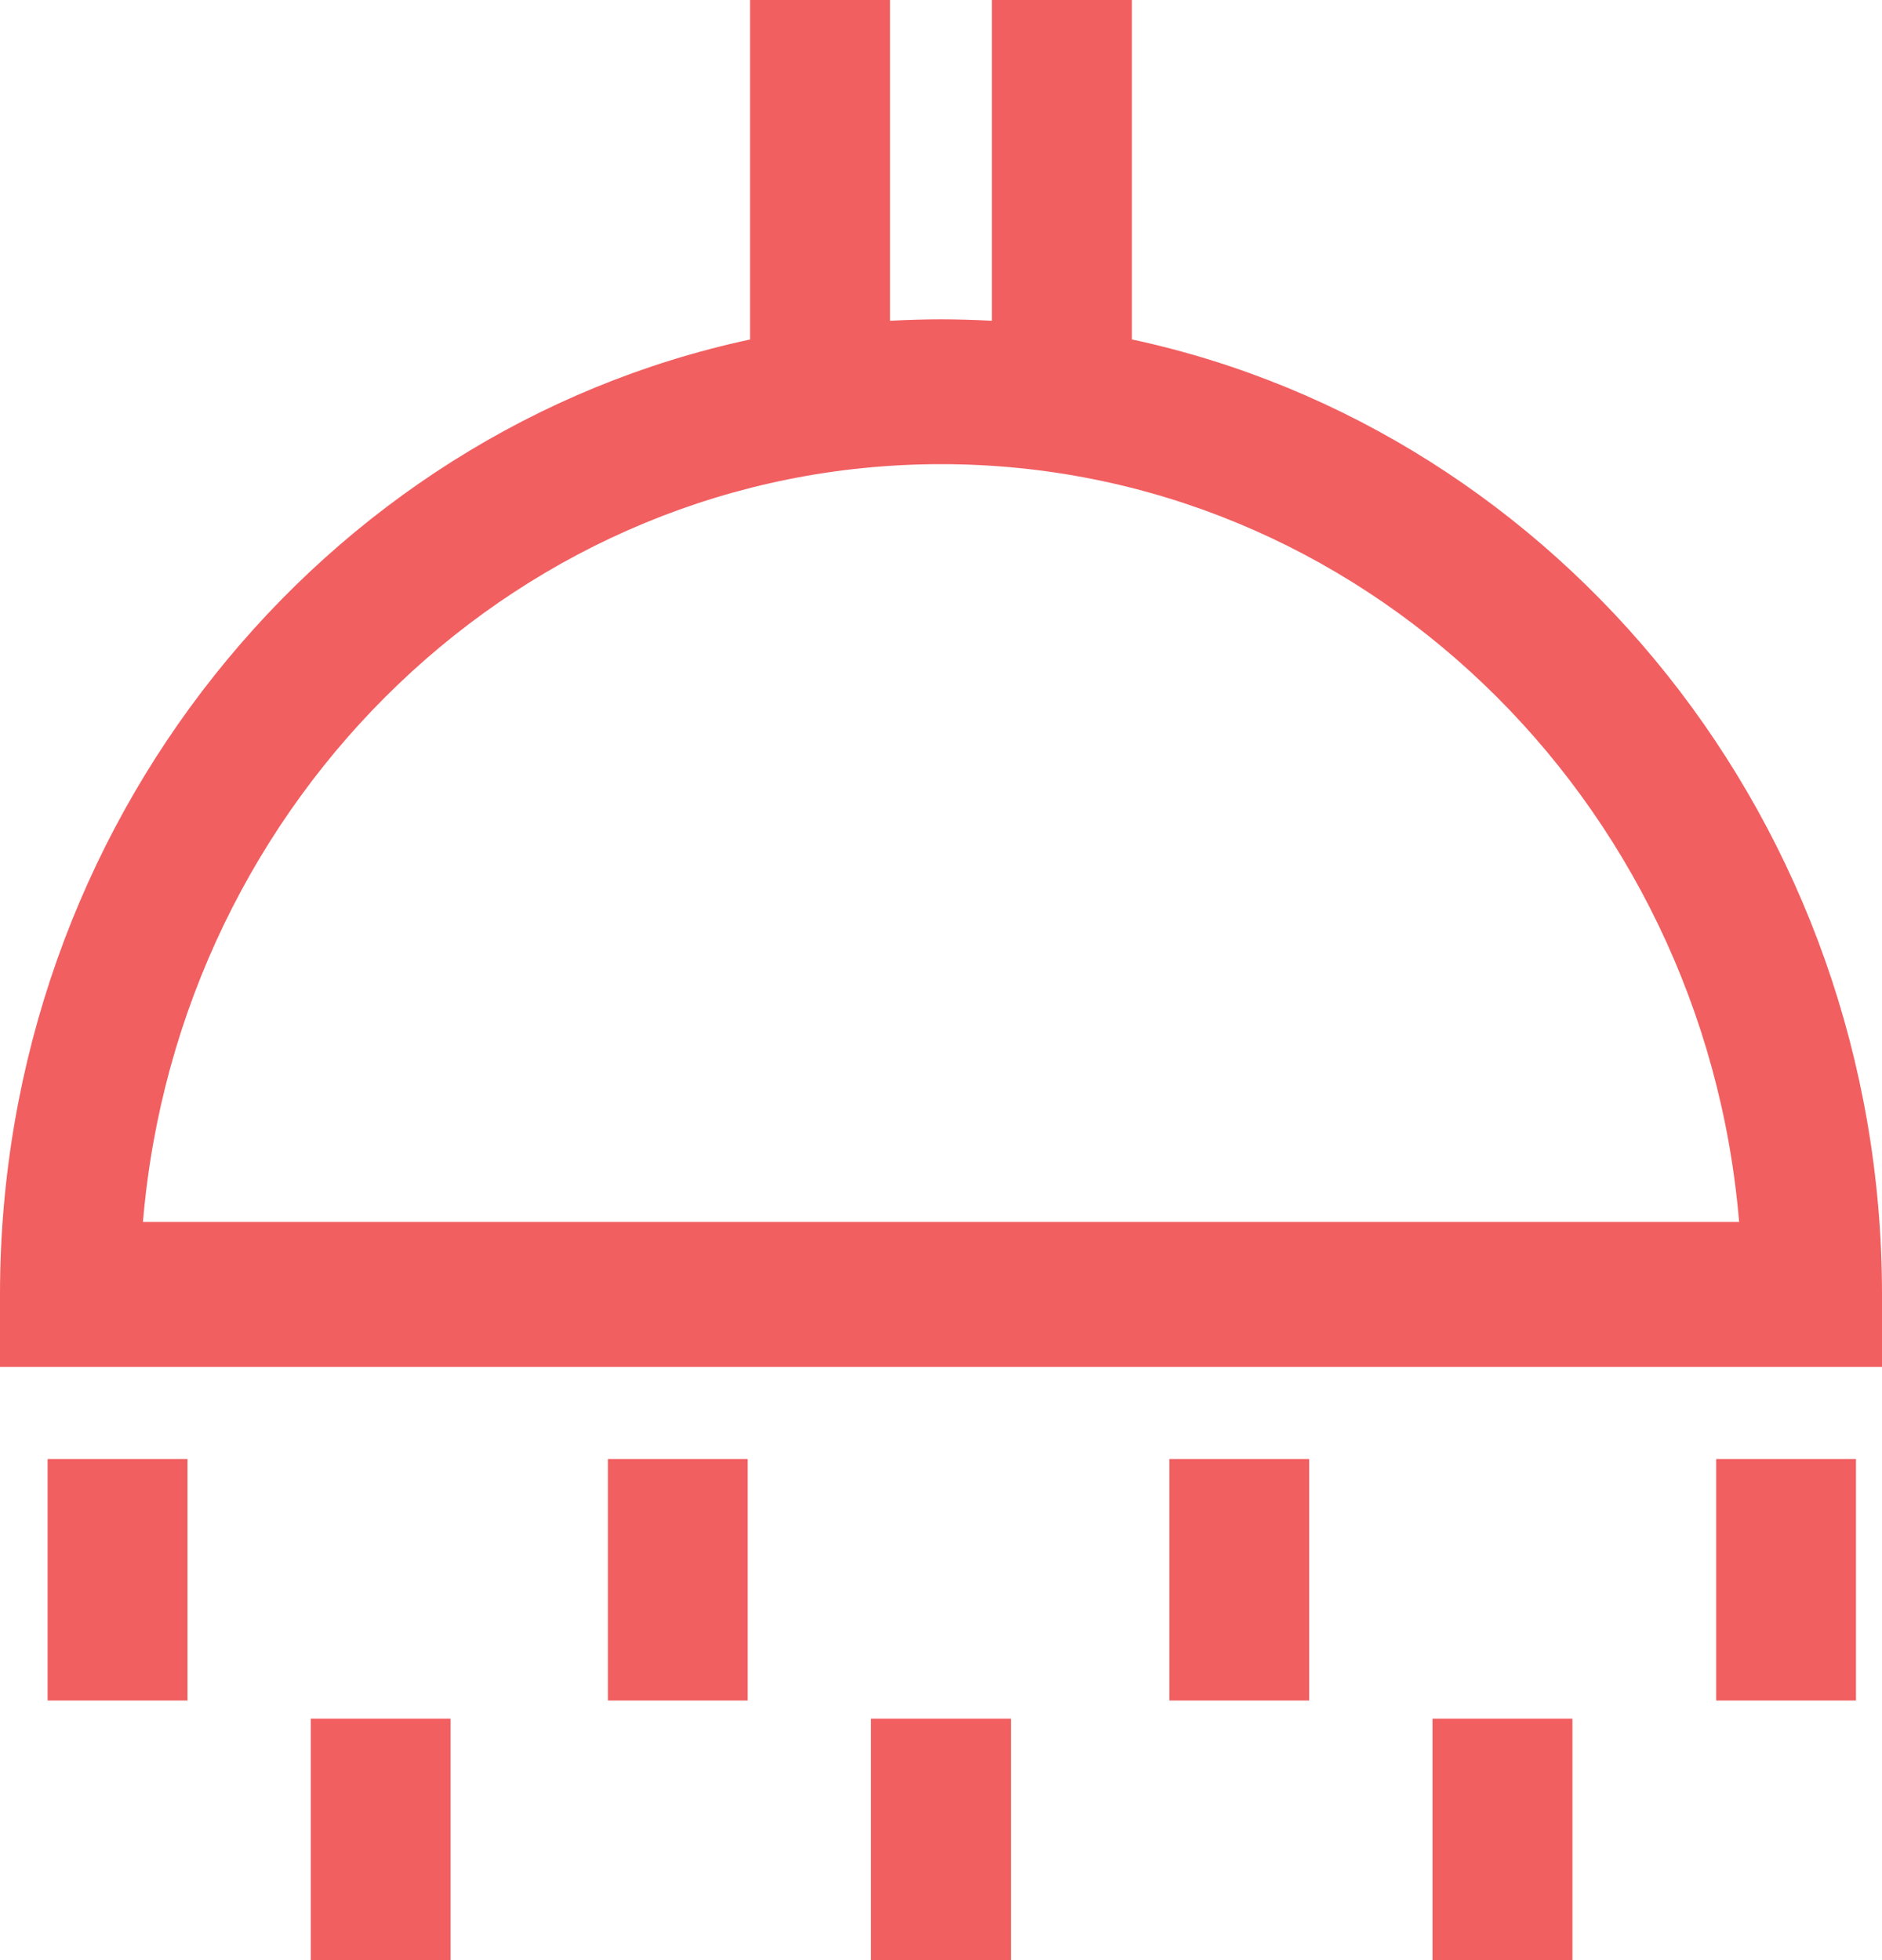
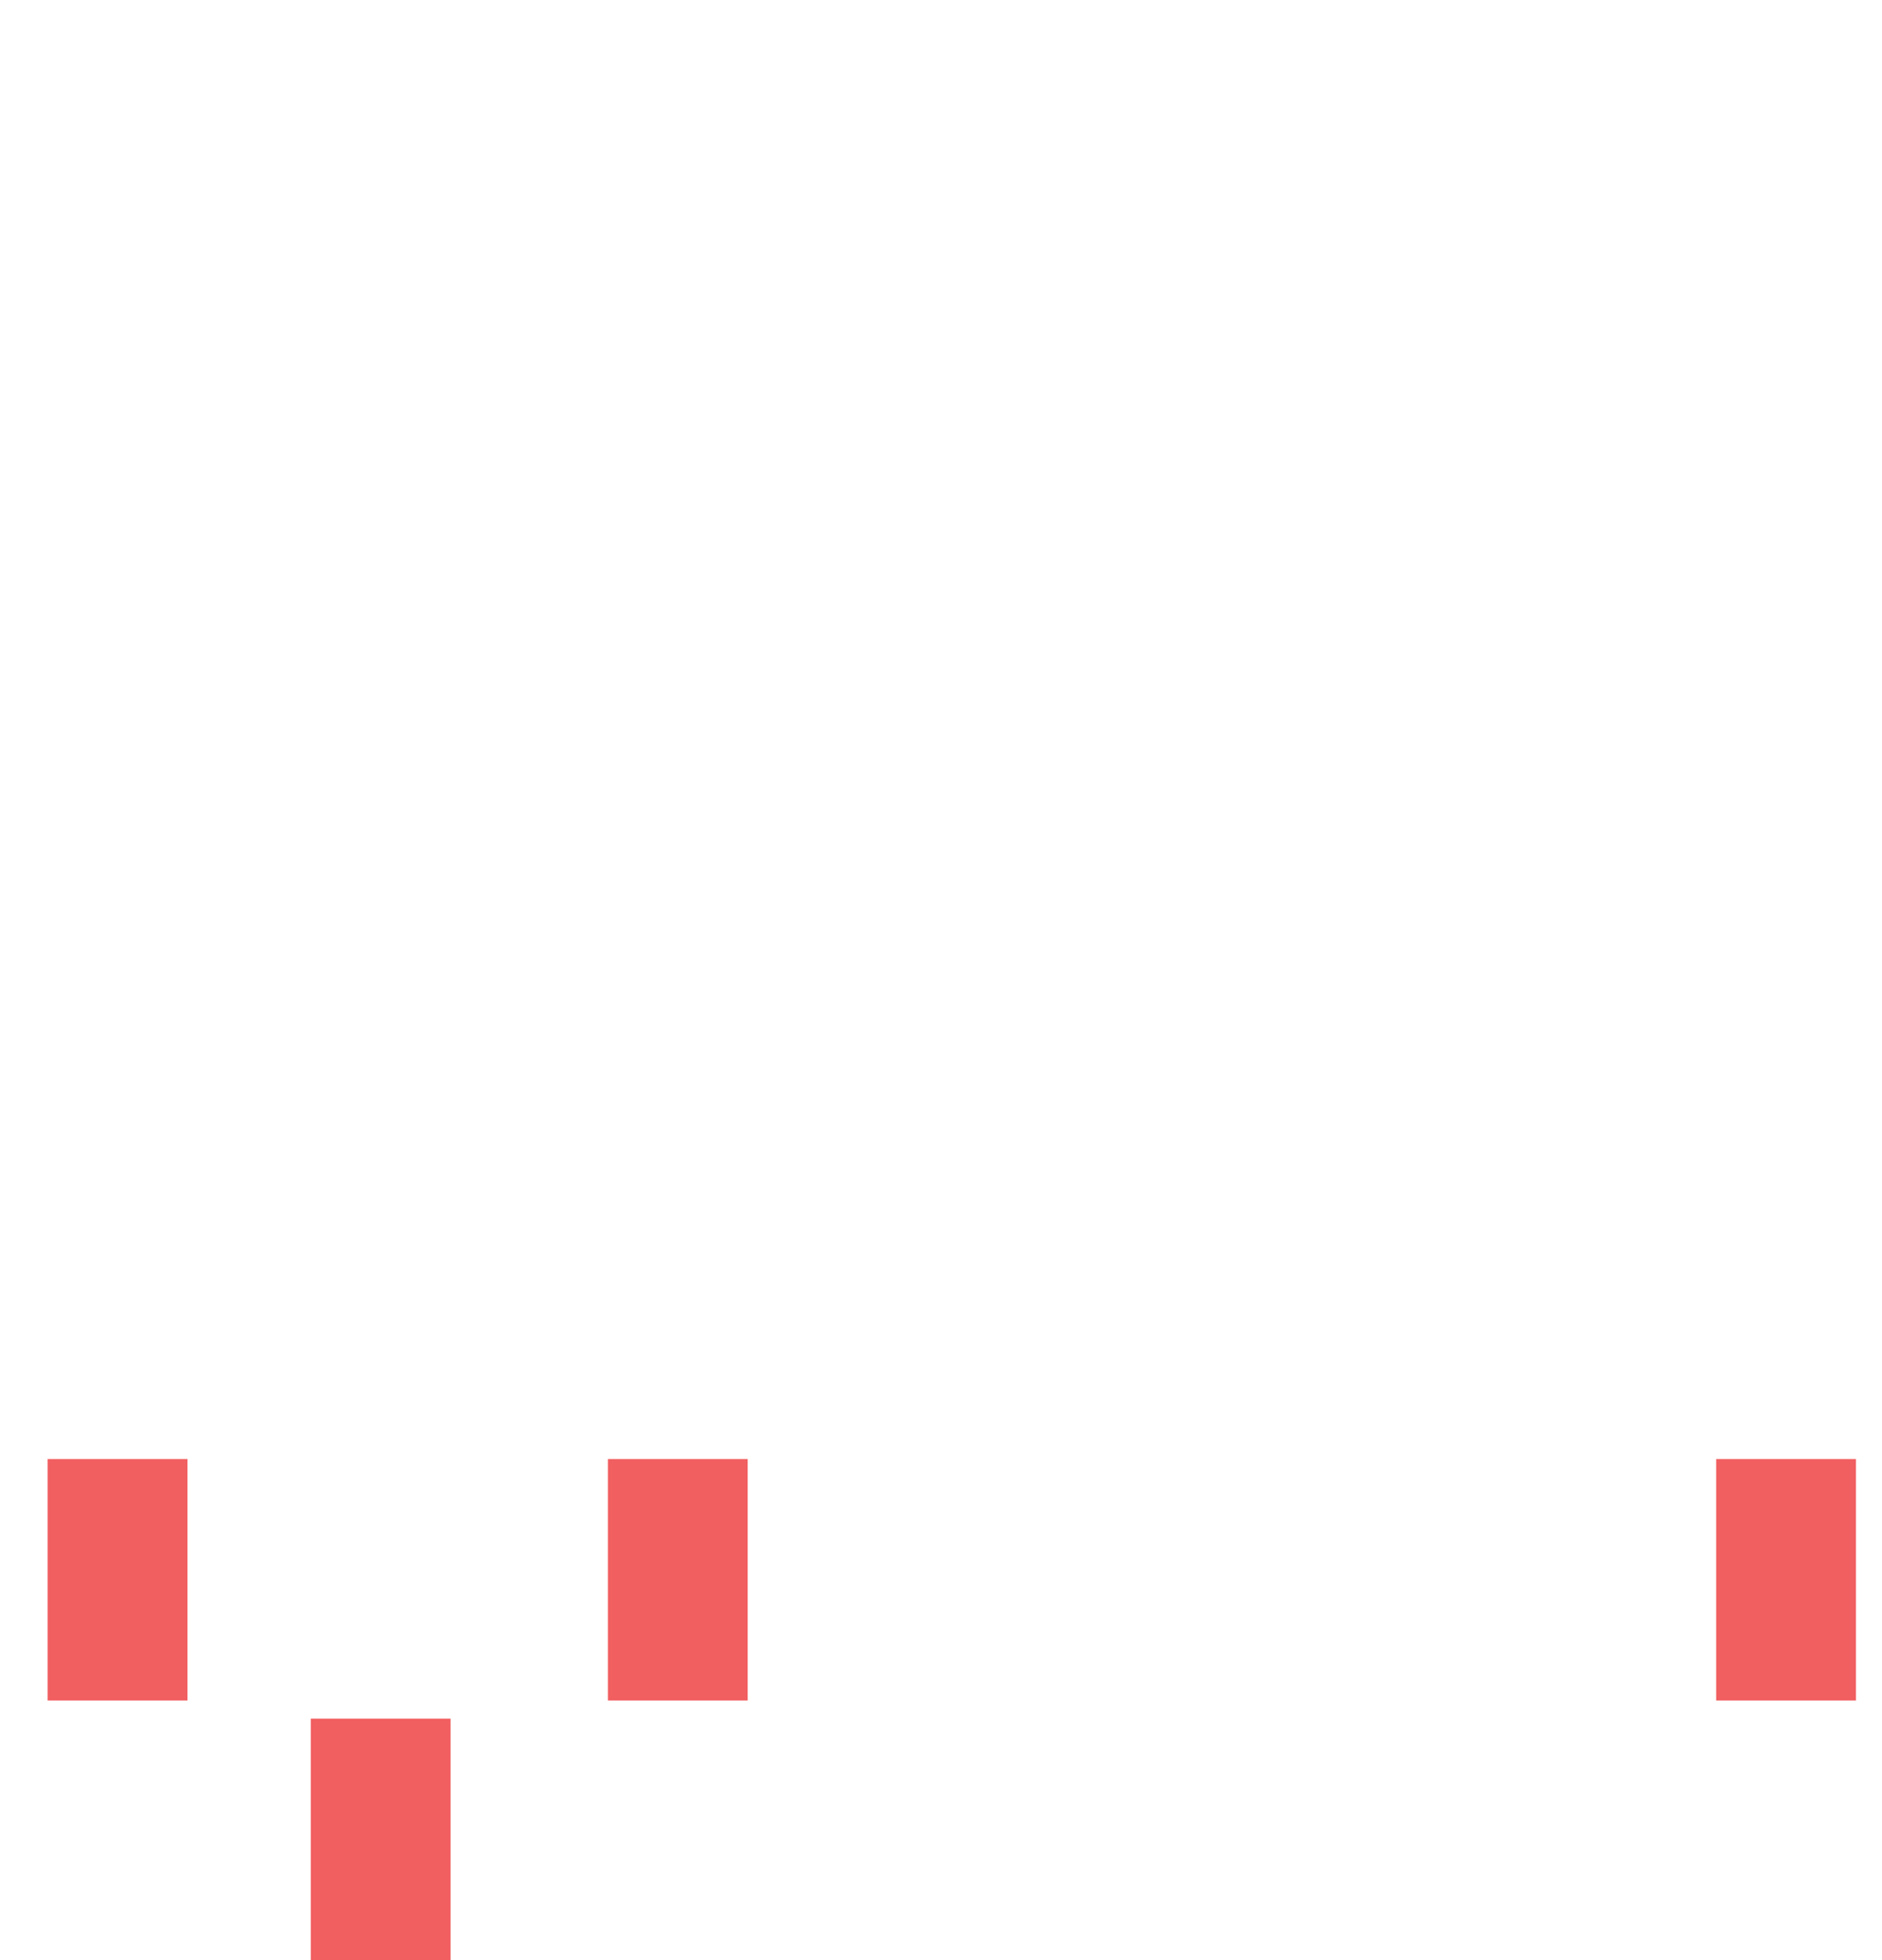
<svg xmlns="http://www.w3.org/2000/svg" width="24" height="25" viewBox="0 0 24 25" fill="none">
-   <path d="M14.434 4.33V0H12.649V4.091C12.434 4.08 12.217 4.073 11.999 4.073C11.782 4.073 11.564 4.08 11.35 4.091V0H9.565V4.33C4.112 5.499 0 10.515 0 16.509V17.434H24V16.509C24 10.515 19.888 5.499 14.434 4.329M1.823 15.585C2.277 10.177 6.667 5.92 12.001 5.92C17.334 5.92 21.725 10.177 22.178 15.585H1.823Z" fill="#F15F61" />
  <path d="M5.746 21.92H3.963V25H5.746V21.92Z" fill="#F15F61" />
-   <path d="M12.892 21.92H11.107V25H12.892V21.92Z" fill="#F15F61" />
-   <path d="M20.052 21.92H18.268V25H20.052V21.92Z" fill="#F15F61" />
  <path d="M2.391 18.609H0.607V21.689H2.391V18.609Z" fill="#F15F61" />
  <path d="M9.535 18.609H7.752V21.689H9.535V18.609Z" fill="#F15F61" />
-   <path d="M16.695 18.609H14.912V21.689H16.695V18.609Z" fill="#F15F61" />
  <path d="M23.668 18.609H21.885V21.689H23.668V18.609Z" fill="#F15F61" />
</svg>